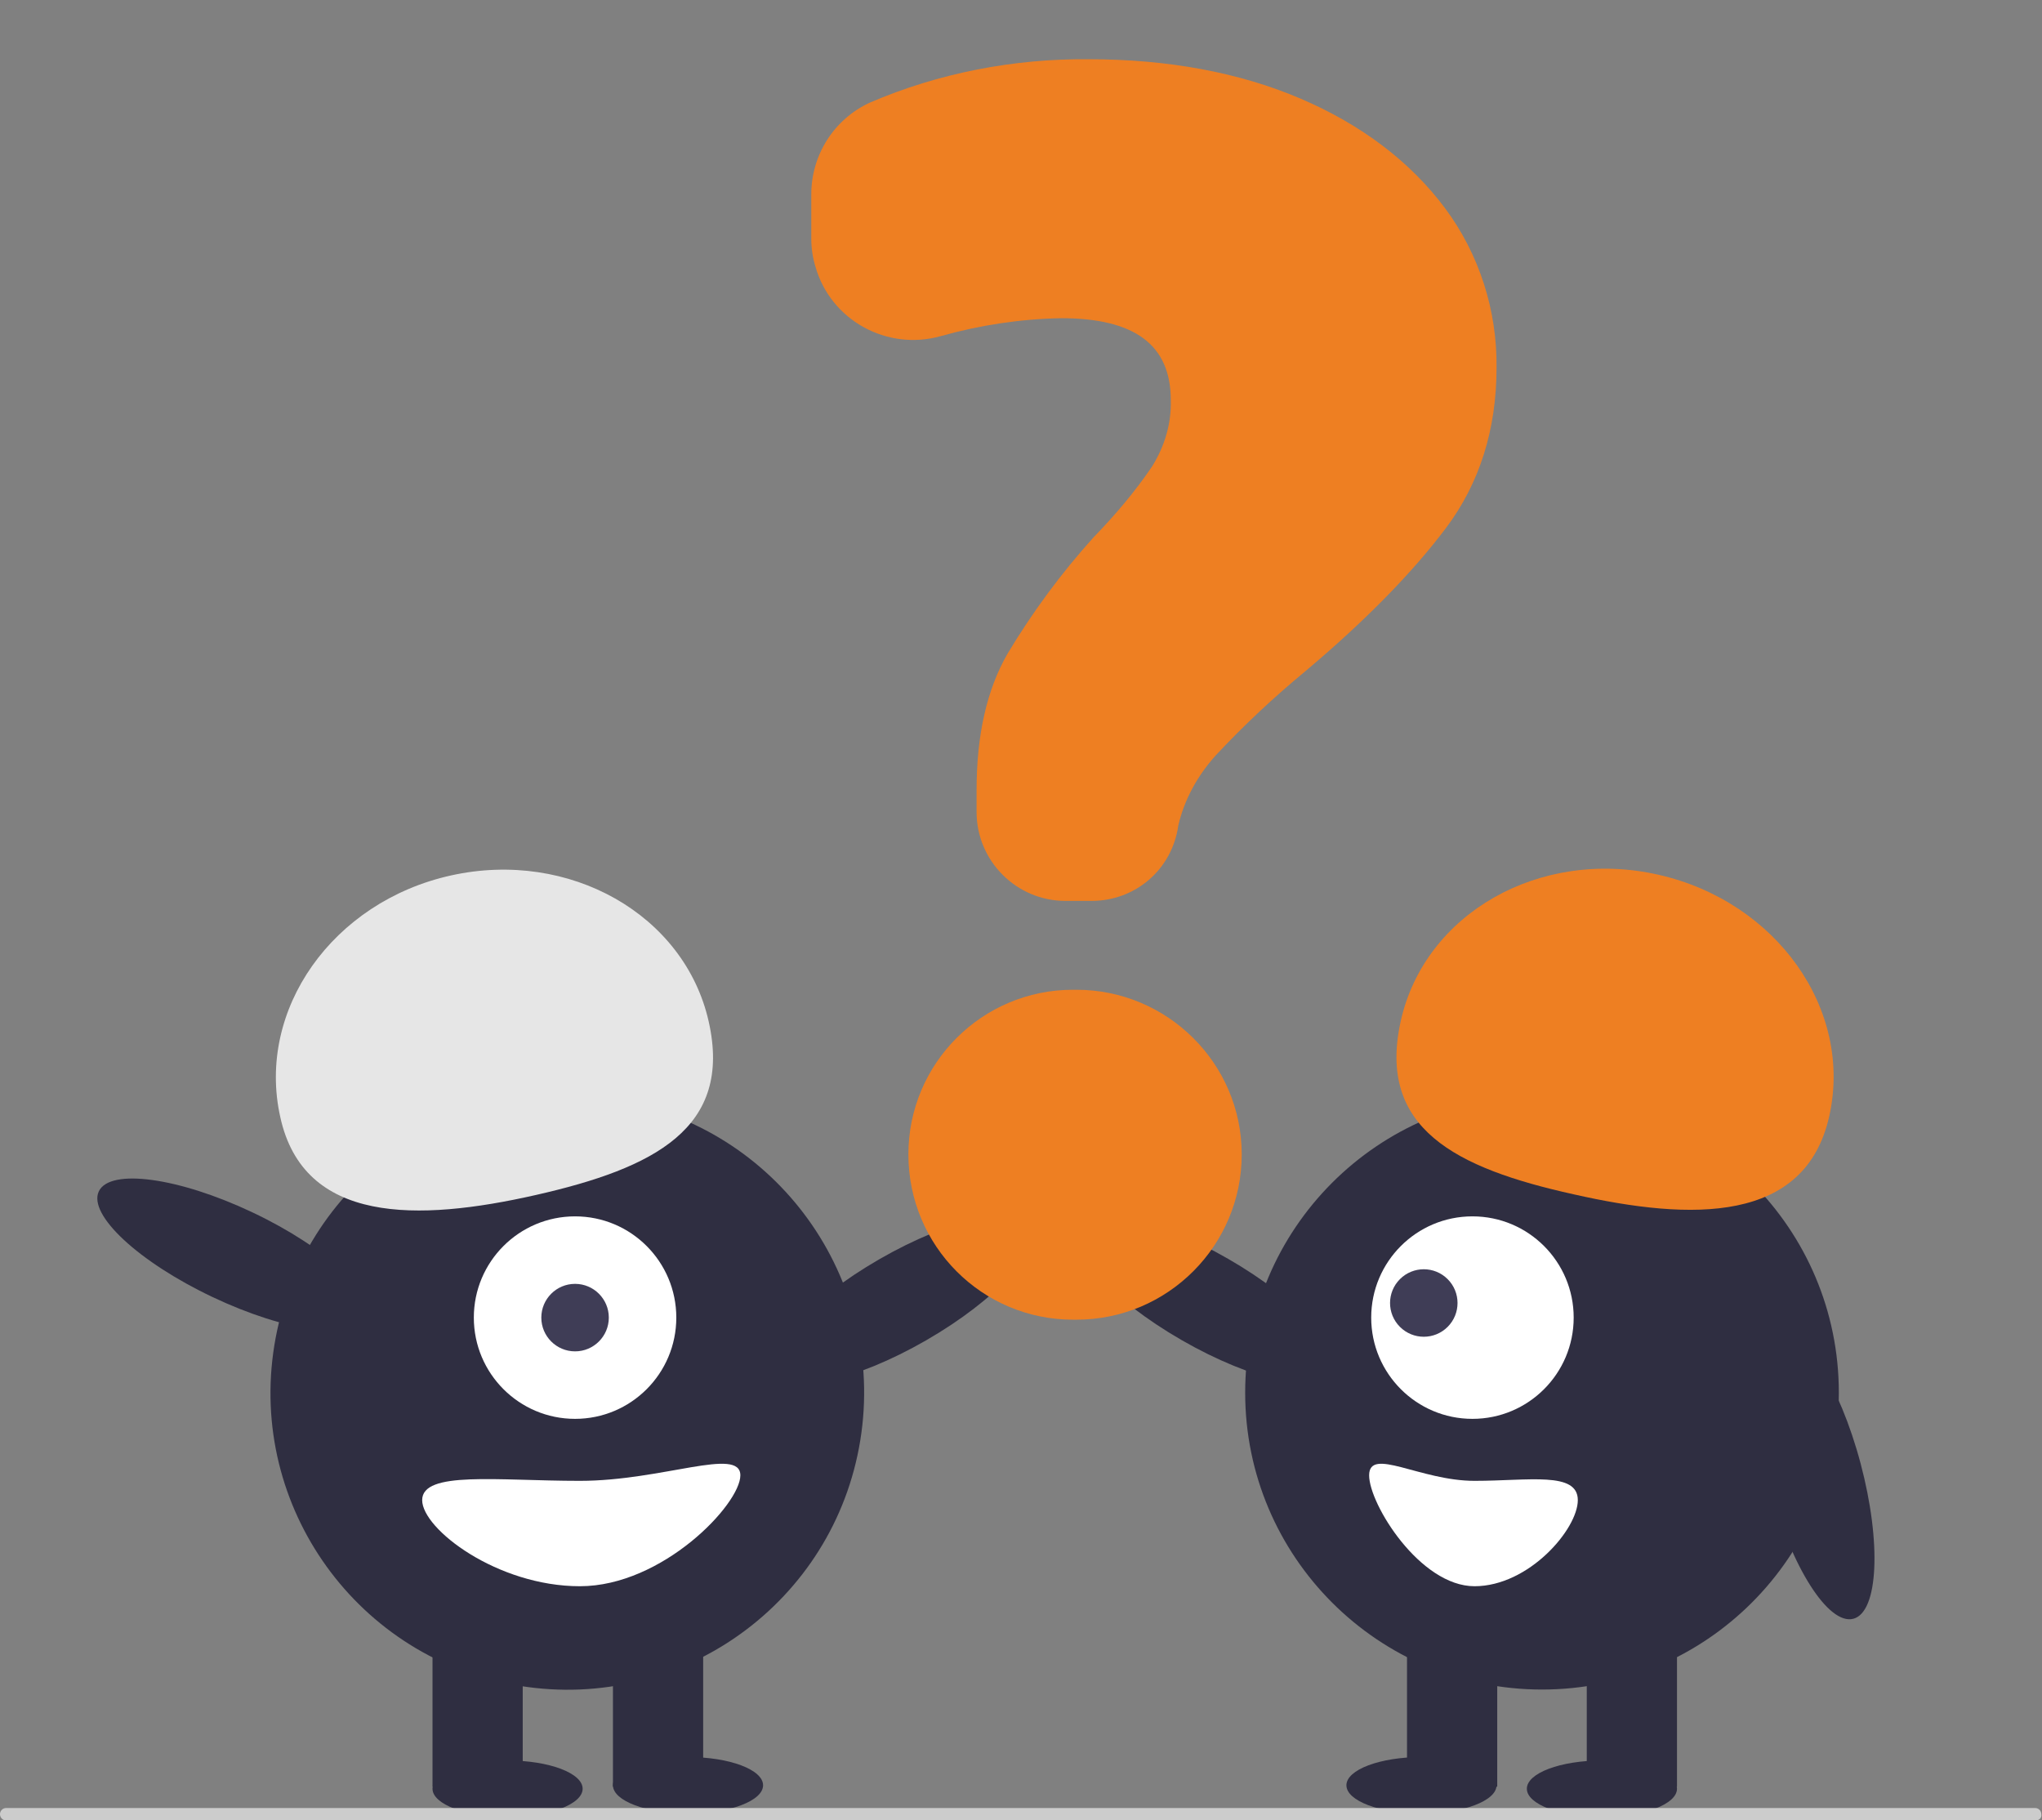
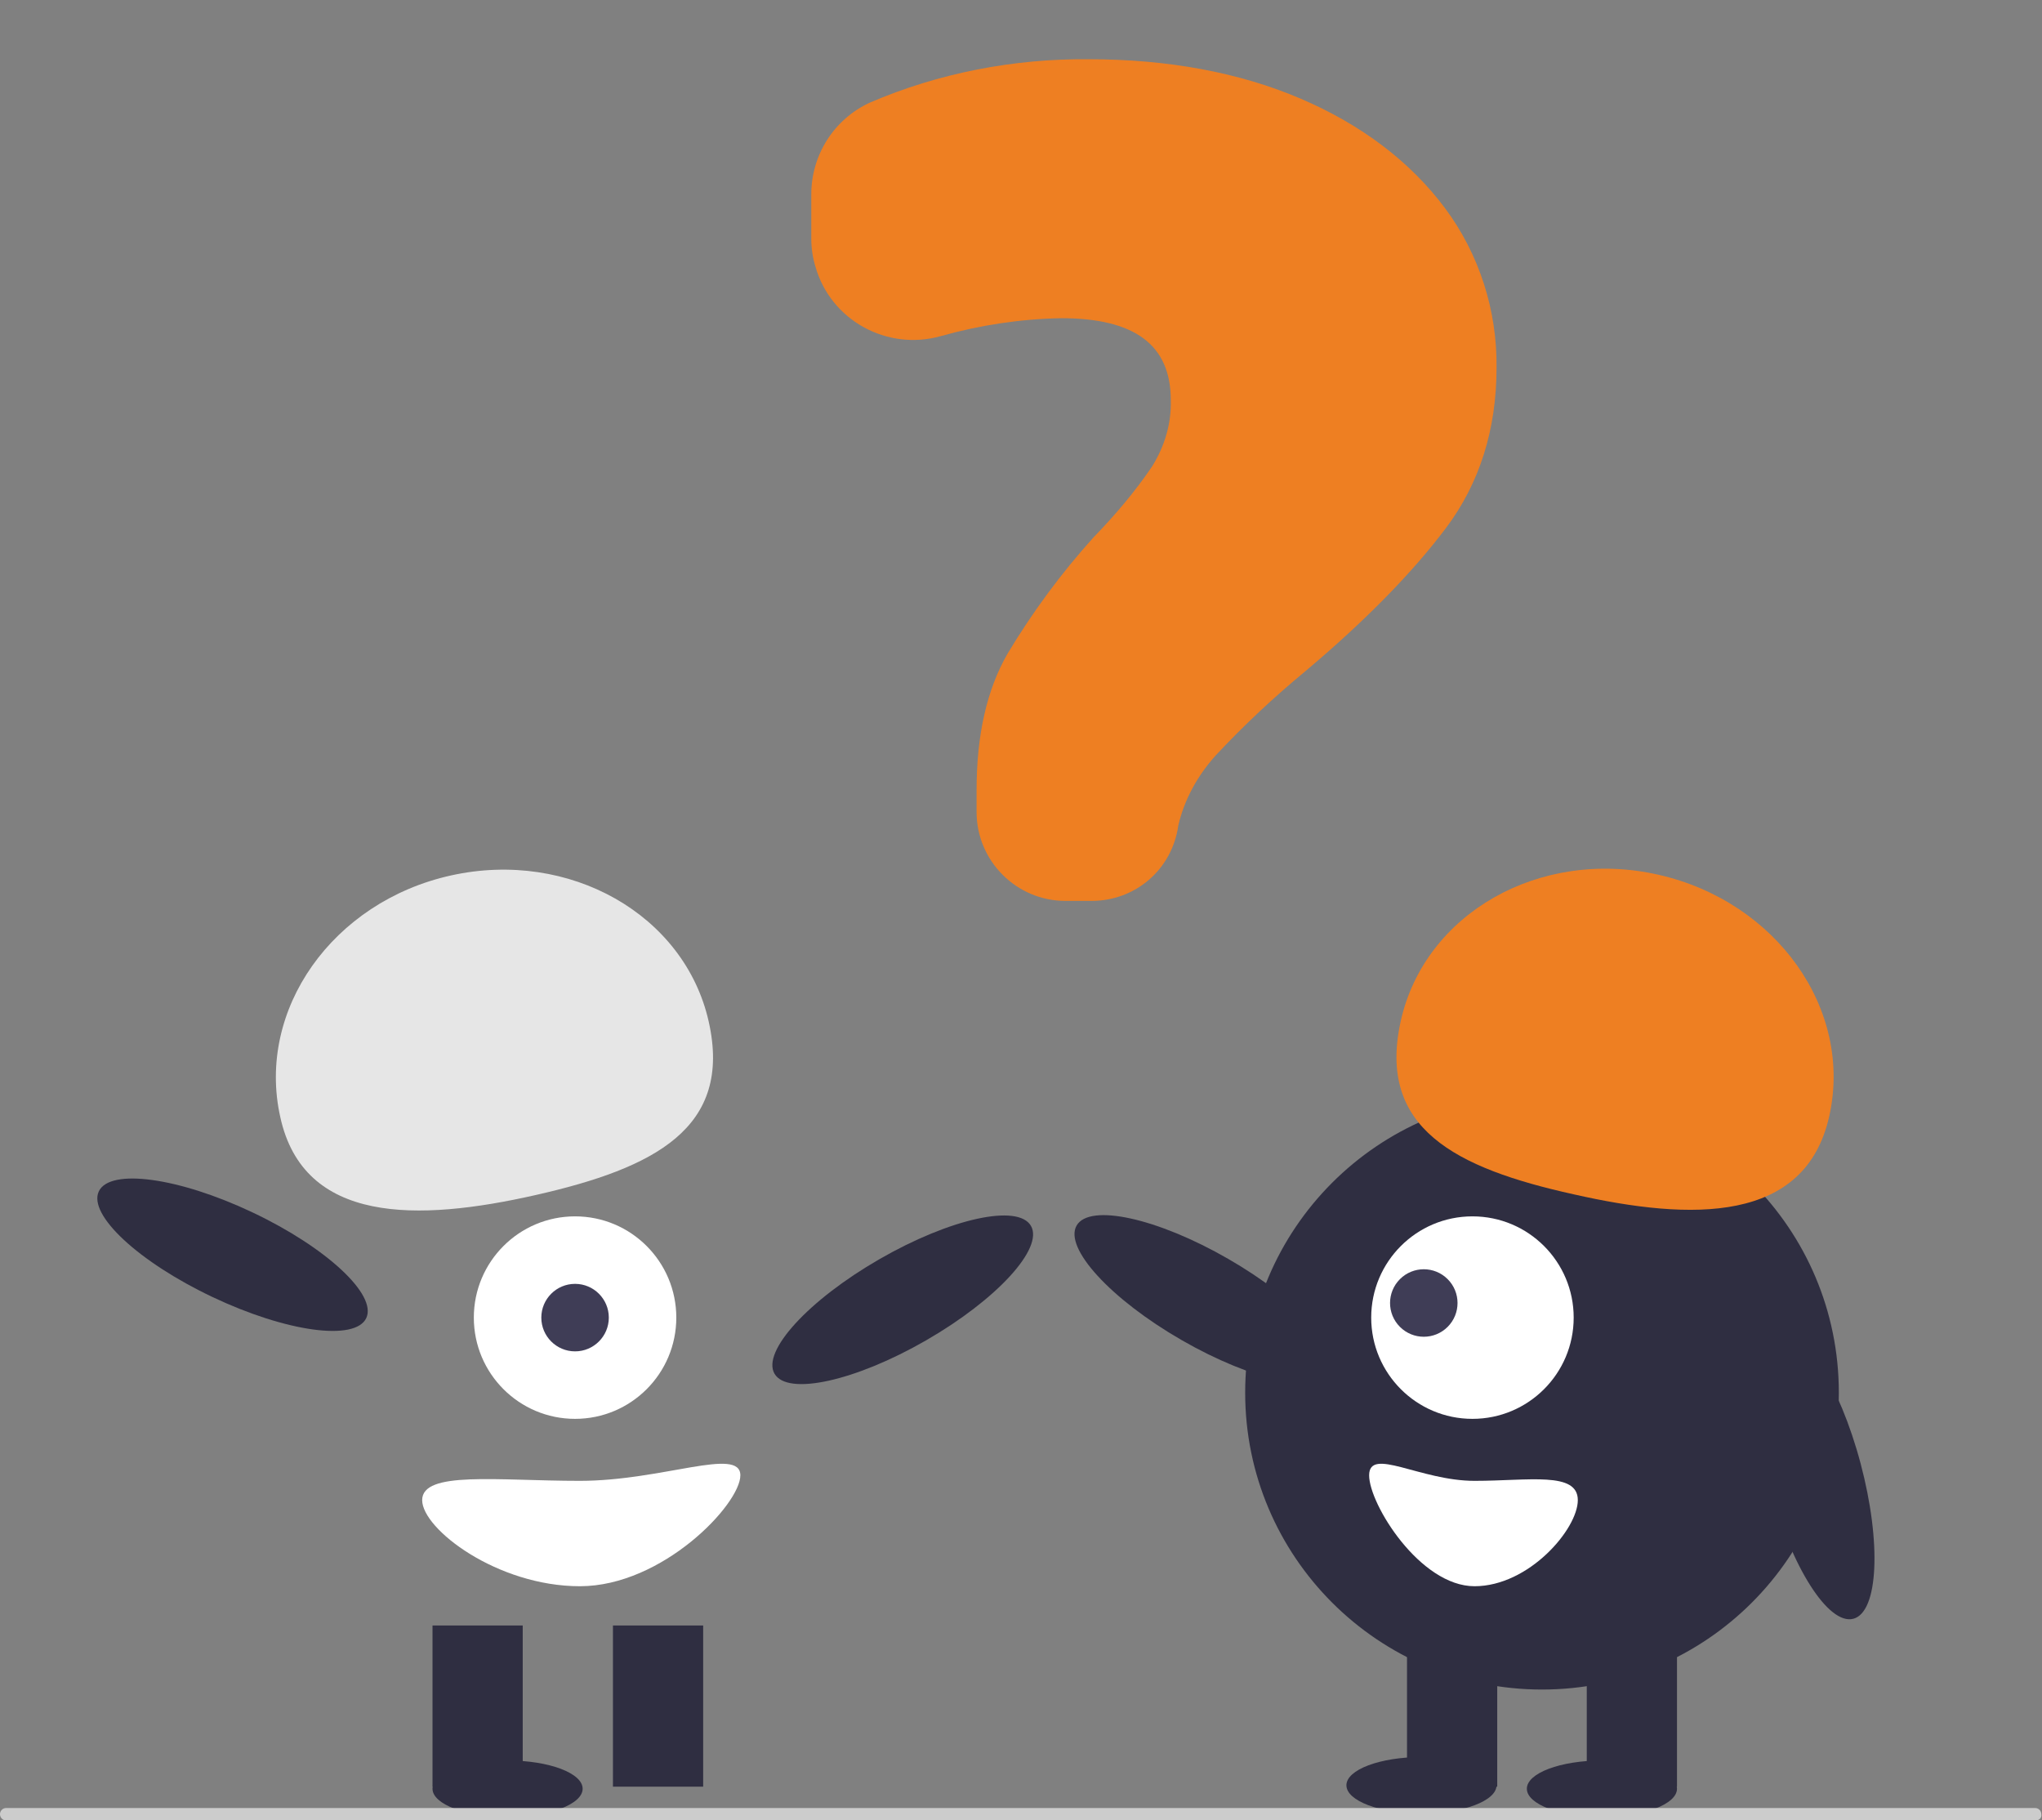
<svg xmlns="http://www.w3.org/2000/svg" version="1.1" id="Ebene_1" x="0px" y="0px" viewBox="0 0 296.5 264.3" style="enable-background:new 0 0 296.5 264.3;" xml:space="preserve">
  <rect x="0" y="0" width="296.5" height="264.3" fill="#808080" stroke="none" />
  <style type="text/css">
	.st0{fill:#2F2E41;}
	.st1{fill:#FFFFFF;}
	.st2{fill:#3F3D56;}
	.st3{fill:#E6E6E6;}
	.st4{fill:#EE7F22;}
	.st5{fill:#CCCCCC;}
</style>
  <ellipse class="st0" cx="73.7" cy="259.7" rx="10.9" ry="4.1" />
-   <ellipse class="st0" cx="99.9" cy="259.2" rx="10.9" ry="4.1" />
  <ellipse transform="matrix(0.866 -0.499 0.499 0.866 -76.704 90.767)" class="st0" cx="131.2" cy="188.7" rx="21.5" ry="6.8" />
-   <ellipse transform="matrix(0.16 -0.987 0.987 0.16 -130.382 251.204)" class="st0" cx="82.4" cy="202.2" rx="43.1" ry="43.1" />
  <rect x="62.8" y="236" class="st0" width="13.1" height="23.4" />
  <rect x="89" y="236" class="st0" width="13.1" height="23.4" />
  <circle class="st1" cx="83.5" cy="191.3" r="14.7" />
  <circle class="st2" cx="83.5" cy="191.3" r="4.9" />
  <path class="st3" d="M40.7,162.2c-3.5-15.6,7.6-31.3,24.8-35.1s33.9,5.7,37.4,21.2s-7.9,21.3-25.1,25.2S44.1,177.7,40.7,162.2z" />
  <ellipse transform="matrix(0.428 -0.903 0.903 0.428 -145.271 134.801)" class="st0" cx="33.9" cy="182.2" rx="6.8" ry="21.5" />
  <path class="st1" d="M61.3,217.8c0,4.2,10.9,12.5,22.9,12.5s23.3-11.9,23.3-16.1S96.2,215,84.2,215S61.3,213.5,61.3,217.8z" />
  <ellipse class="st0" cx="232.6" cy="259.7" rx="10.9" ry="4.1" />
  <ellipse class="st0" cx="206.4" cy="259.2" rx="10.9" ry="4.1" />
  <ellipse transform="matrix(0.499 -0.866 0.866 0.499 -75.844 246.138)" class="st0" cx="175.1" cy="188.7" rx="6.8" ry="21.5" />
  <circle class="st0" cx="223.9" cy="202.2" r="43.1" />
  <rect x="230.4" y="236" class="st0" width="13.1" height="23.4" />
  <rect x="204.3" y="236" class="st0" width="13.1" height="23.4" />
  <circle class="st1" cx="213.8" cy="191.3" r="14.7" />
  <ellipse transform="matrix(0.707 -0.707 0.707 0.707 -73.307 201.552)" class="st2" cx="206.8" cy="189.3" rx="4.9" ry="4.9" />
  <path class="st4" d="M228.5,173.4c-17.2-3.8-28.6-9.6-25.1-25.2s20.2-25.1,37.4-21.2s28.3,19.6,24.8,35.1S245.7,177.3,228.5,173.4z" />
  <ellipse transform="matrix(0.967 -0.257 0.257 0.967 -46.17 74.794)" class="st0" cx="263.4" cy="214.2" rx="6.8" ry="21.5" />
-   <path class="st1" d="M214.1,215c-7.9,0-15.3-5-15.3-0.8s7.4,16.1,15.3,16.1s15-8.3,15-12.5S222,215,214.1,215z" />
+   <path class="st1" d="M214.1,215c-7.9,0-15.3-5-15.3-0.8s7.4,16.1,15.3,16.1s15-8.3,15-12.5S222,215,214.1,215" />
  <path class="st4" d="M158.5,130.8h-3.8c-7.1,0-12.9-5.8-12.9-12.9v-3.2c0-8,1.5-14.6,4.5-19.8c3.6-6,7.8-11.7,12.5-16.9  c3.1-3.2,6-6.6,8.5-10.3c1.8-2.9,2.8-6.2,2.7-9.6c0-8-5.2-11.9-15.9-11.9c-5.9,0.1-11.8,1-17.5,2.6c-7.8,2.2-16-2.3-18.2-10.1  c-0.4-1.3-0.6-2.7-0.6-4v-6.5c0-5.7,3.3-10.9,8.5-13.3c10-4.3,20.9-6.4,31.8-6.3c11.4,0,21.8,1.9,30.7,5.7c8.9,3.8,16,9.2,21,15.9  c5,6.7,7.6,14.9,7.5,23.2c0,9-2.5,16.8-7.3,23.2c-4.8,6.4-11.6,13.4-20.4,20.8c-4.6,3.8-9,7.9-13.1,12.3c-2.6,2.9-4.5,6.3-5.4,10.1  C170.2,126.3,164.8,130.8,158.5,130.8z" />
-   <path class="st4" d="M156.3,191.6h-0.5c-13.2,0-23.9-10.7-23.9-24c0-13.2,10.7-23.9,23.9-23.9h0.5c13.2,0,24,10.7,24,23.9  C180.3,180.8,169.6,191.6,156.3,191.6C156.4,191.6,156.4,191.6,156.3,191.6z" />
  <path class="st5" d="M295.6,264.3H0.9c-0.5,0-0.9-0.4-0.9-0.9c0-0.5,0.4-0.9,0.9-0.9h294.6c0.5,0,0.9,0.4,0.9,0.9  C296.5,263.9,296.1,264.3,295.6,264.3z" />
</svg>